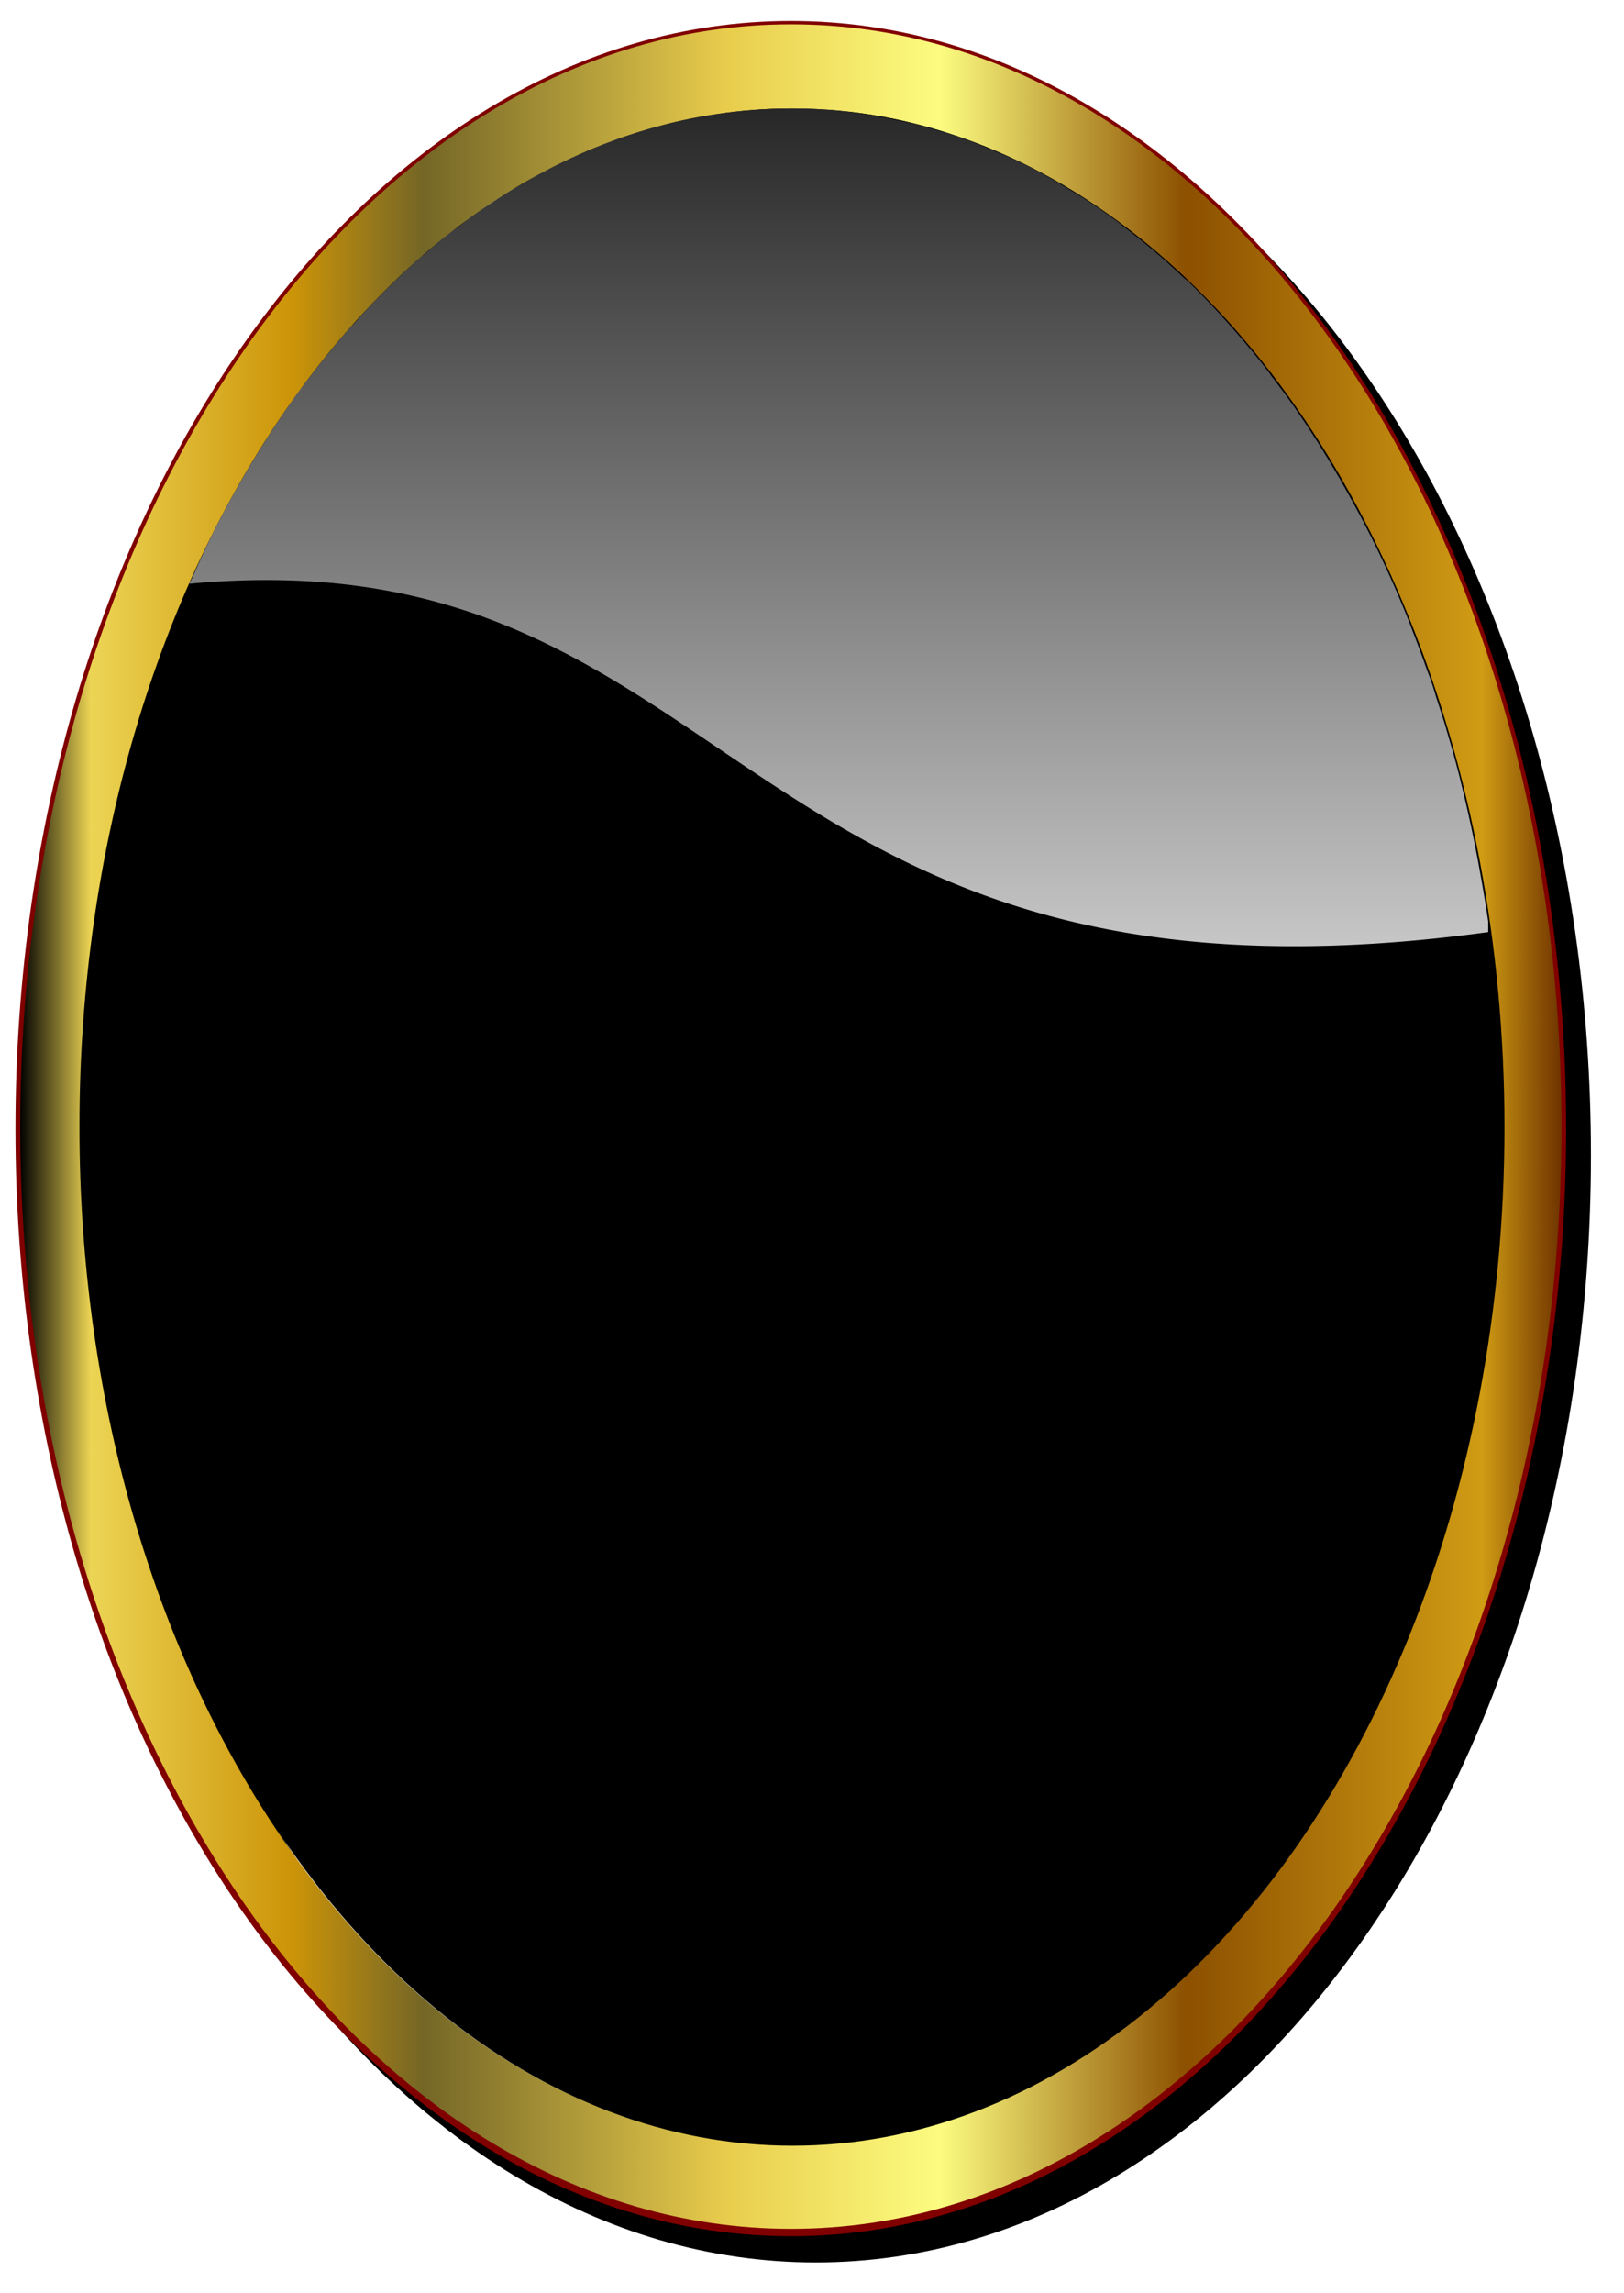
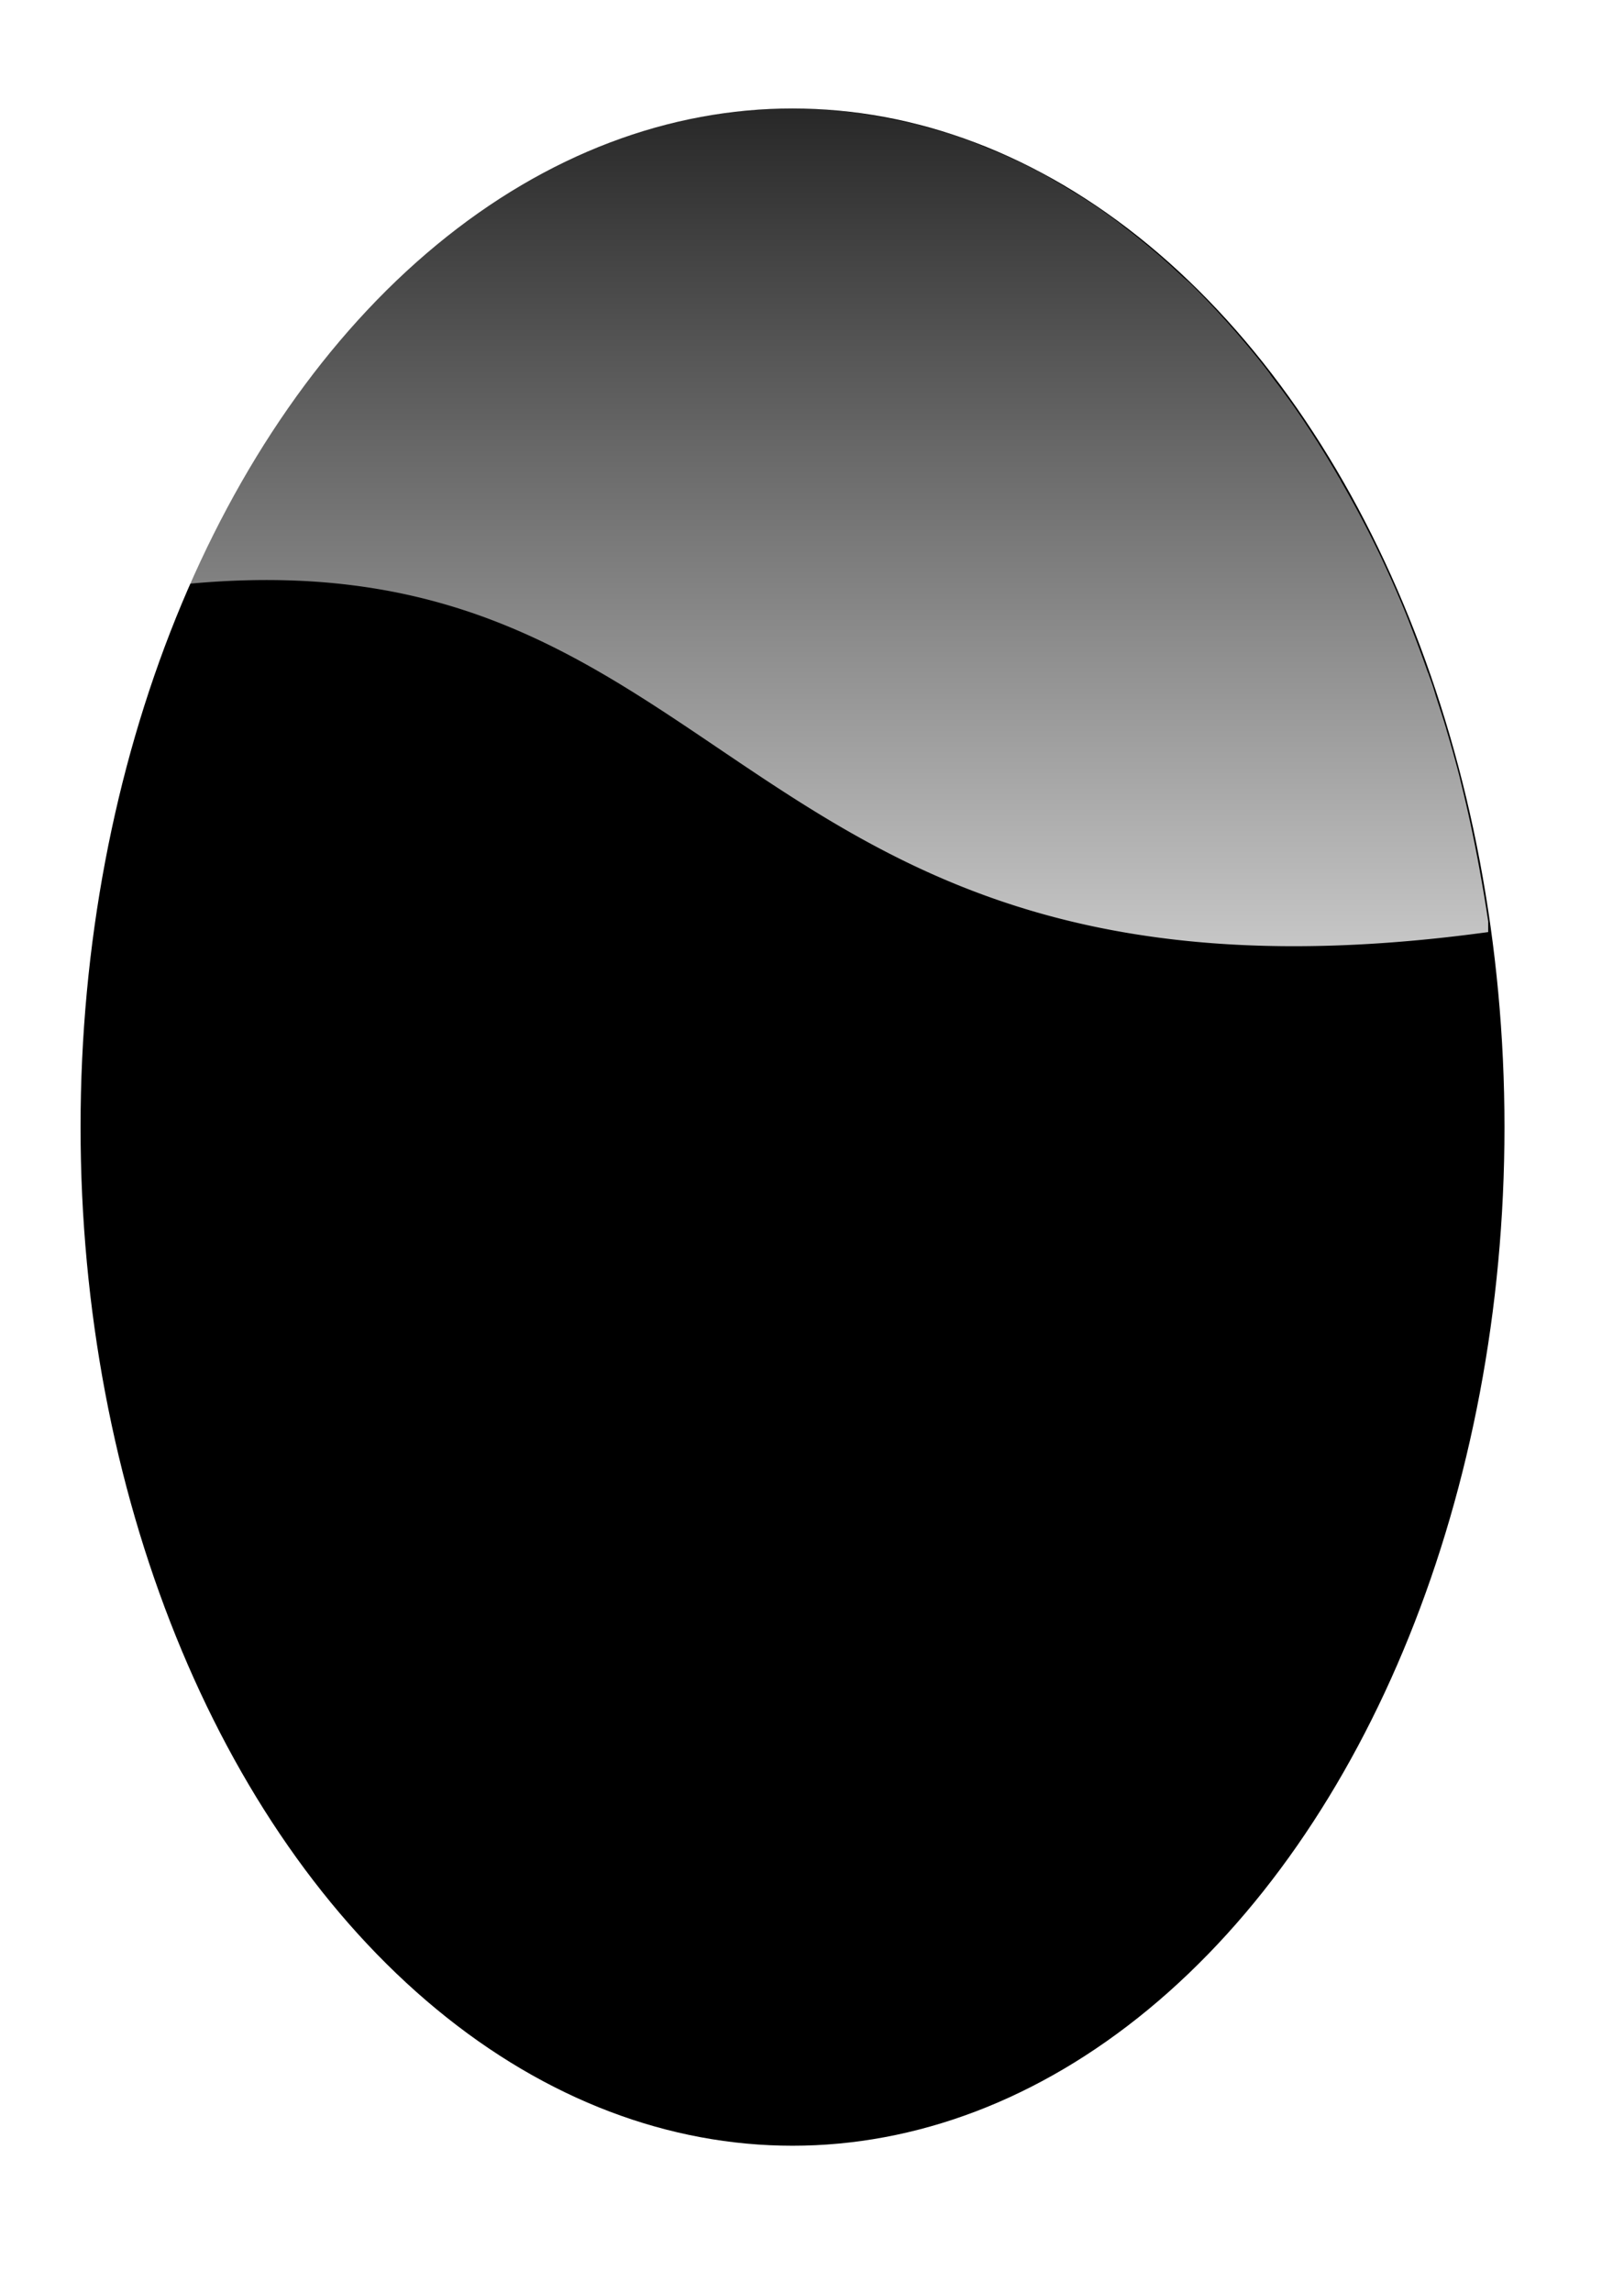
<svg xmlns="http://www.w3.org/2000/svg" viewBox="0 0 743.5 1049.3">
  <defs>
    <filter id="a" color-interpolation-filters="sRGB">
      <feGaussianBlur stdDeviation="1.148" />
    </filter>
    <filter id="b" color-interpolation-filters="sRGB">
      <feGaussianBlur stdDeviation=".656" />
    </filter>
    <filter id="d" color-interpolation-filters="sRGB">
      <feGaussianBlur stdDeviation=".355" />
    </filter>
    <linearGradient id="c" y2="102.83" gradientUnits="userSpaceOnUse" x2="495.88" gradientTransform="translate(1743.7 -604.3)" y1="102.83" x1="359.16">
      <stop offset="0" />
      <stop offset=".046" stop-color="#ecd454" />
      <stop offset=".177" stop-color="#cc9408" />
      <stop offset=".262" stop-color="#746626" />
      <stop offset=".458" stop-color="#e8cc4c" />
      <stop offset=".597" stop-color="#fcfc80" />
      <stop offset=".757" stop-color="#8c5000" />
      <stop offset=".949" stop-color="#d09c14" />
      <stop offset="1" stop-color="#703400" />
    </linearGradient>
    <linearGradient id="e" y2="32.517" gradientUnits="userSpaceOnUse" y1="127.45" gradientTransform="translate(-17.272 -637.88)" x2="2183.7" x1="2183.7">
      <stop offset="0" stop-color="#fff" stop-opacity=".833" />
      <stop offset="1" stop-color="#fff" stop-opacity="0" />
    </linearGradient>
  </defs>
  <g transform="matrix(5.16 0 0 5.403 -10841.739 3224.938)">
-     <path d="M706.76-527.16c-38.371 0-69.505 42.304-69.505 94.482s31.134 94.447 69.505 94.447 69.47-42.269 69.47-94.447-31.099-94.482-69.47-94.482zm0 7.216c35.44 0 64.167 39.074 64.167 87.266s-28.727 87.231-64.167 87.231-64.167-39.039-64.167-87.23c0-10.014 1.24-19.634 3.523-28.592 8.705-34.152 32.567-58.675 60.643-58.675z" transform="matrix(.99 0 0 .993 1473.8 -69.407)" filter="url(#a)" />
-     <path d="M706.76-527.16c-38.371 0-69.505 42.304-69.505 94.482s31.134 94.447 69.505 94.447 69.47-42.269 69.47-94.447-31.099-94.482-69.47-94.482zm0 7.216c35.44 0 64.167 39.074 64.167 87.266s-28.727 87.231-64.167 87.231-64.167-39.039-64.167-87.23 28.727-87.267 64.167-87.267z" transform="matrix(.99 0 0 .993 1471.6 -71.634)" filter="url(#b)" fill="maroon" />
-     <path d="M2171.3-594.82c-37.756 0-68.392 41.806-68.392 93.369s30.635 93.334 68.392 93.334c37.756 0 68.357-41.771 68.357-93.334s-30.6-93.369-68.357-93.369zm0 7.131c34.872 0 63.139 38.614 63.139 86.237 0 47.624-28.267 86.202-63.139 86.202s-63.139-38.579-63.139-86.202c0-47.624 28.267-86.237 63.139-86.237z" fill="url(#c)" />
    <ellipse cy="102.83" rx="68.364" transform="translate(1776.4 -596.44) scale(.924)" ry="93.363" cx="427.52" filter="url(#d)" />
    <path d="M2171.3-587.69a48.275 48.275 0 00-2.957.104c-.105.007-.208-.008-.313 0-.071.004-.138.03-.209.035-.934.069-1.86.155-2.783.278-.07.01-.139.025-.208.035-1.062.147-2.121.338-3.166.557a47.28 47.28 0 00-2.679.626c-.035.01-.069.025-.104.034-.442.12-.883.25-1.322.383-.362.11-.719.23-1.078.348-.324.106-.653.2-.974.313-.804.283-1.61.615-2.4.94-.477.195-.955.38-1.427.59a52.05 52.05 0 00-1.774.836c-.126.062-.257.11-.383.174-.73.366-1.44.78-2.157 1.182-.334.187-.677.362-1.008.557-.585.344-1.164.677-1.74 1.044-.235.15-.462.298-.695.452-.027.018-.043.052-.07.07-.361.238-.722.483-1.079.73-.32.221-.623.467-.94.696-.203.147-.423.267-.625.417-.864.642-1.7 1.323-2.54 2.018-.032.026-.072.043-.104.07-.528.438-1.048.897-1.565 1.356a66.734 66.734 0 00-2.783 2.61c-.175.172-.35.345-.522.52-.355.361-.694.744-1.044 1.114-.17.18-.353.339-.522.522-.478.518-.96 1.064-1.426 1.6a75.695 75.695 0 00-2.887 3.514c-.02.025-.05.043-.07.07-.462.6-.909 1.223-1.357 1.843a87.865 87.865 0 00-6.296 10.158c-.698 1.318-1.34 2.697-1.983 4.07-.061.13-.148.251-.209.383 49.058-4.368 48.013 38.29 115.25 29.499v-.905a112.803 112.803 0 00-.626-3.653c-.134-.727-.27-1.437-.418-2.156a108.06 108.06 0 00-1.357-5.879c-.048-.187-.088-.371-.138-.557-.178-.664-.367-1.326-.557-1.983-.188-.652-.392-1.304-.591-1.948-.025-.08-.044-.162-.07-.243-.264-.845-.553-1.675-.835-2.505-.122-.359-.222-.722-.348-1.079-.112-.316-.233-.624-.348-.939-.03-.083-.074-.16-.104-.243-.37-1.007-.751-2.008-1.148-2.992-.221-.547-.432-1.095-.661-1.635a97.723 97.723 0 00-.661-1.53 94.39 94.39 0 00-1.809-3.827 88.858 88.858 0 00-3.374-6.088c-.04-.066-.064-.143-.105-.209-.043-.072-.095-.137-.139-.208a84.923 84.923 0 00-1.74-2.749c-.036-.056-.066-.117-.103-.174-.032-.048-.072-.09-.105-.139a81.268 81.268 0 00-1.983-2.852 77.69 77.69 0 00-2.052-2.644c-.052-.065-.087-.144-.14-.209-.093-.116-.183-.232-.277-.348a74.691 74.691 0 00-2.018-2.365 70.308 70.308 0 00-2.087-2.261 67.344 67.344 0 00-2.749-2.714c-.189-.174-.4-.315-.591-.487a64.638 64.638 0 00-1.913-1.67c-.057-.047-.117-.091-.174-.139a62.246 62.246 0 00-3.096-2.4c-.155-.112-.297-.238-.452-.348a58.657 58.657 0 00-1.983-1.357c-.831-.54-1.69-1.039-2.54-1.53-.943-.545-1.887-1.083-2.852-1.566a51.839 51.839 0 00-2.575-1.182c-.666-.29-1.342-.54-2.017-.8-.198-.076-.393-.17-.592-.244a49.218 49.218 0 00-2.643-.904c-.137-.042-.28-.064-.418-.105a48.73 48.73 0 00-1.809-.487c-.162-.041-.324-.1-.487-.139-.607-.148-1.23-.258-1.844-.383-.76-.153-1.527-.3-2.295-.417-.324-.05-.65-.097-.975-.14-.14-.017-.277-.052-.417-.069a46.012 46.012 0 00-2.4-.243c-.13-.01-.254-.027-.383-.035a47.345 47.345 0 00-2.852-.07z" fill="url(#e)" />
  </g>
</svg>